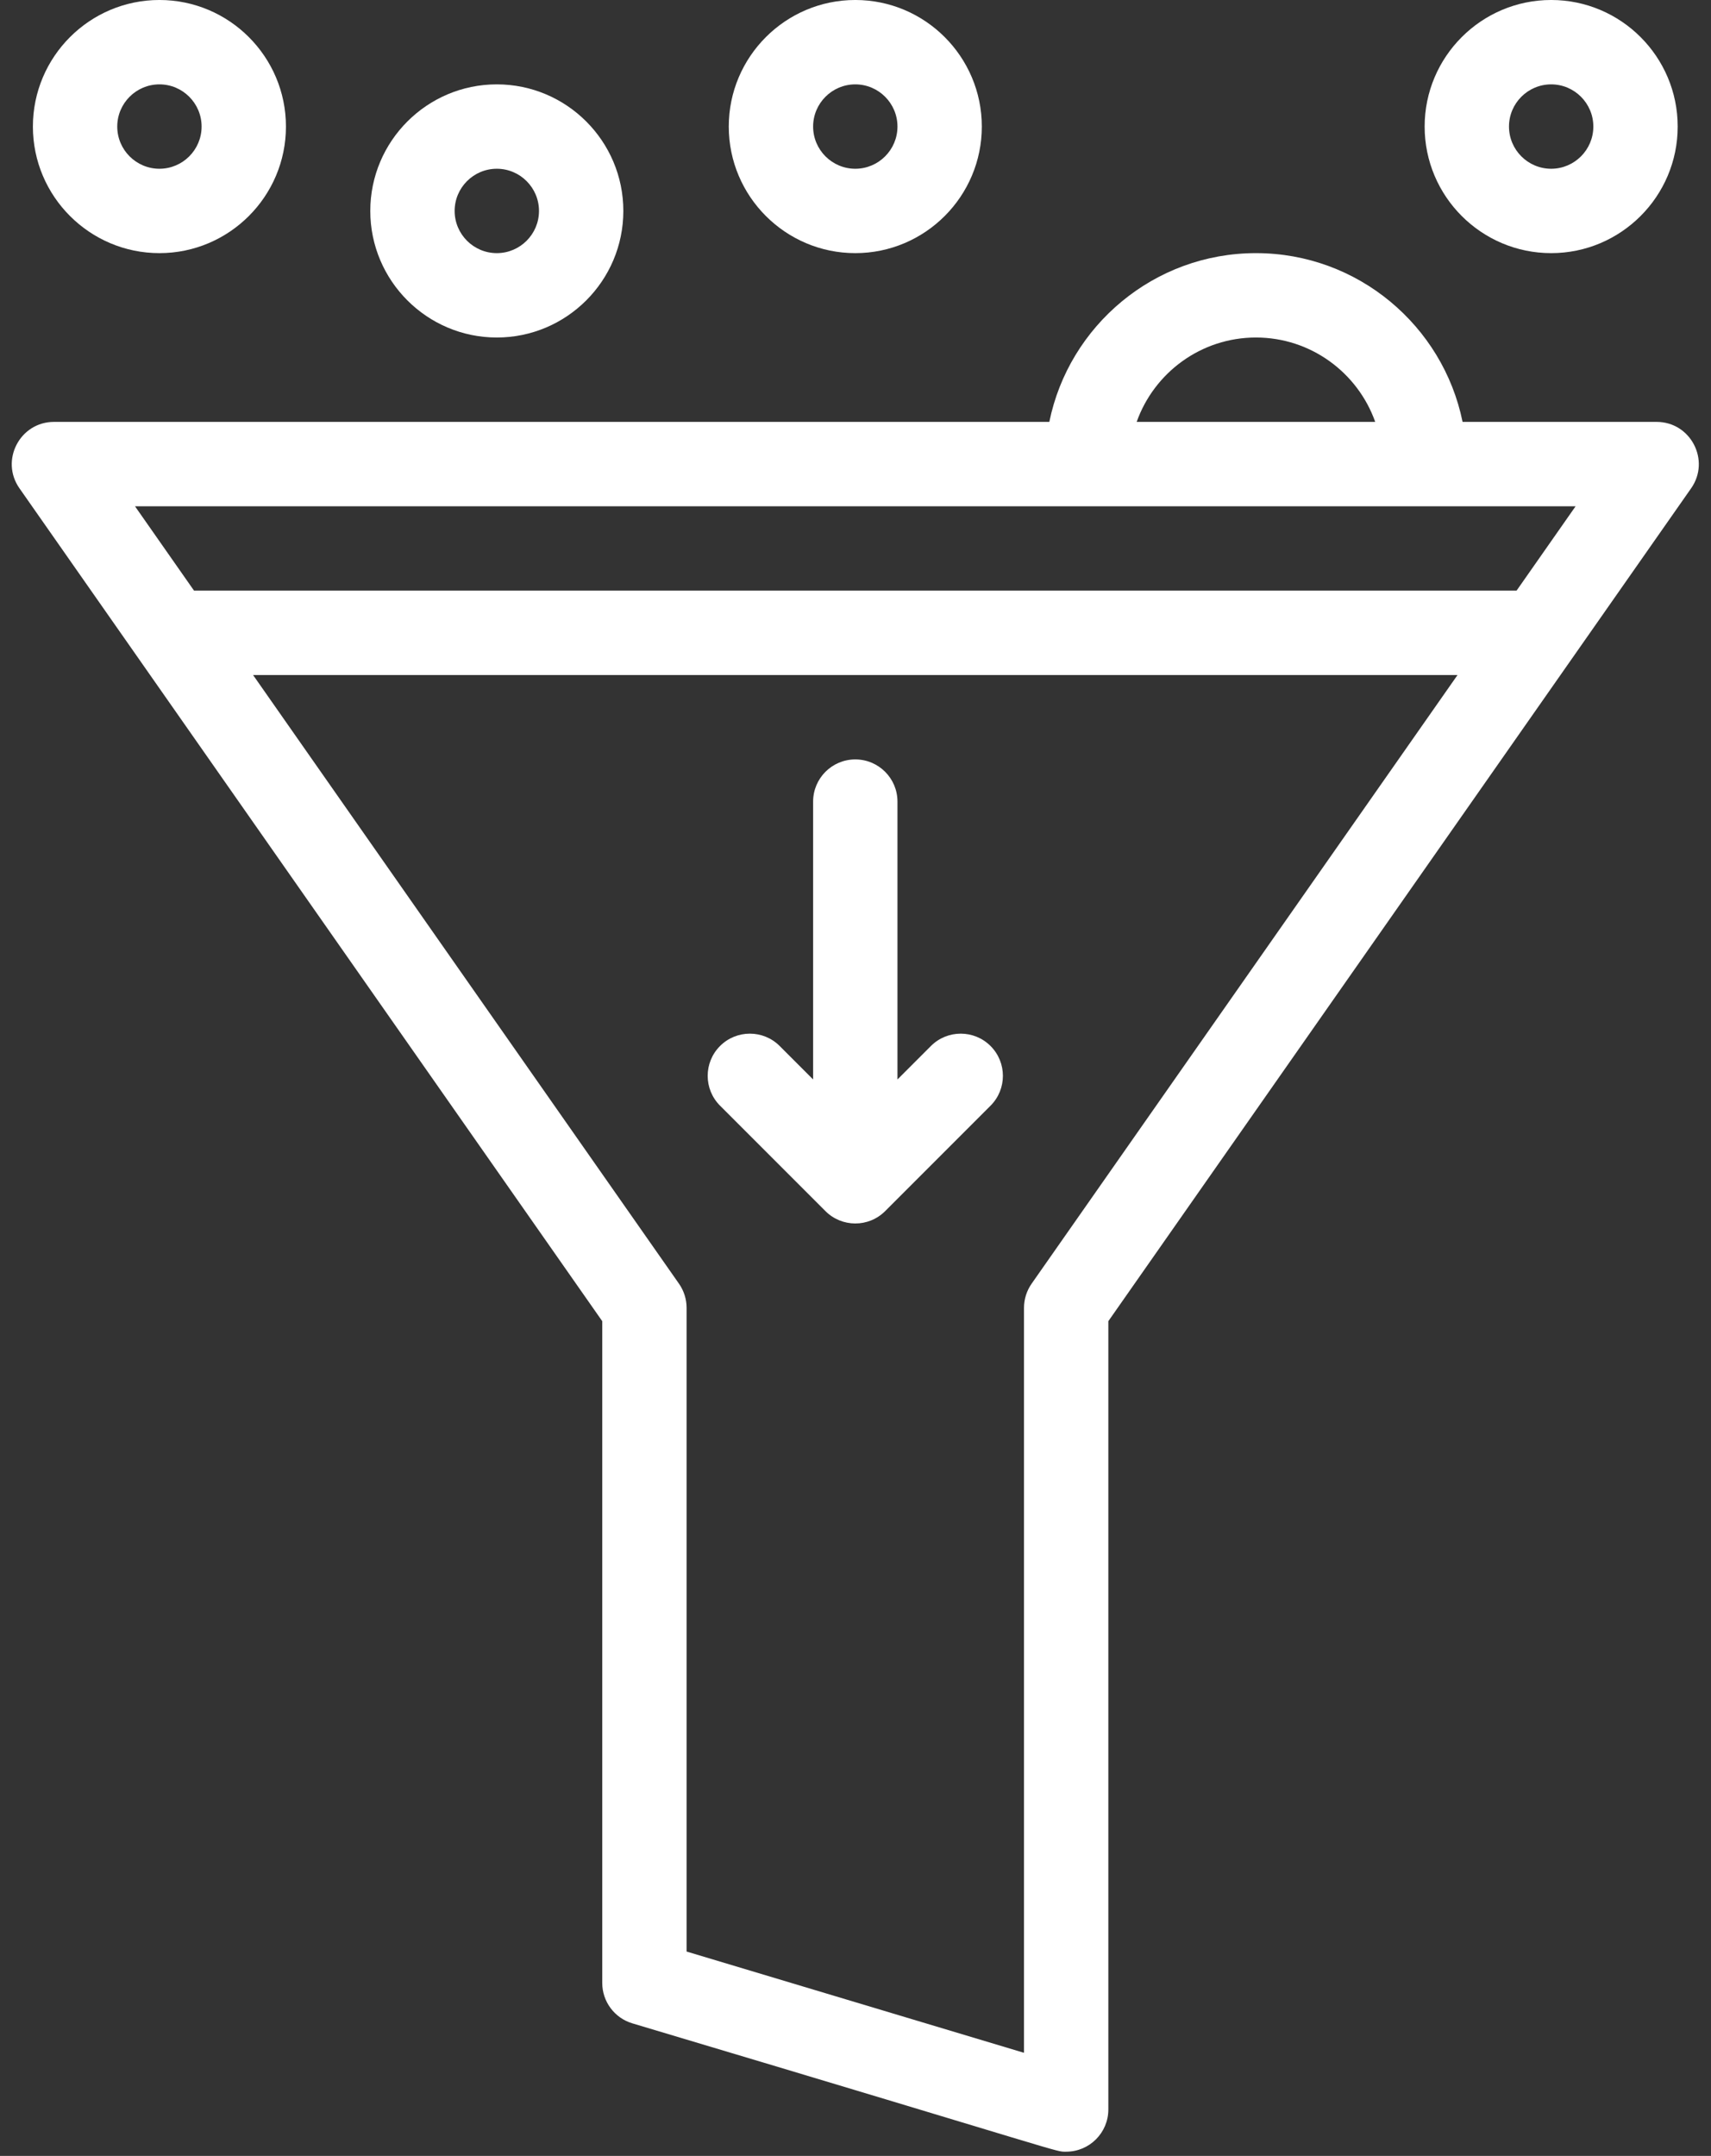
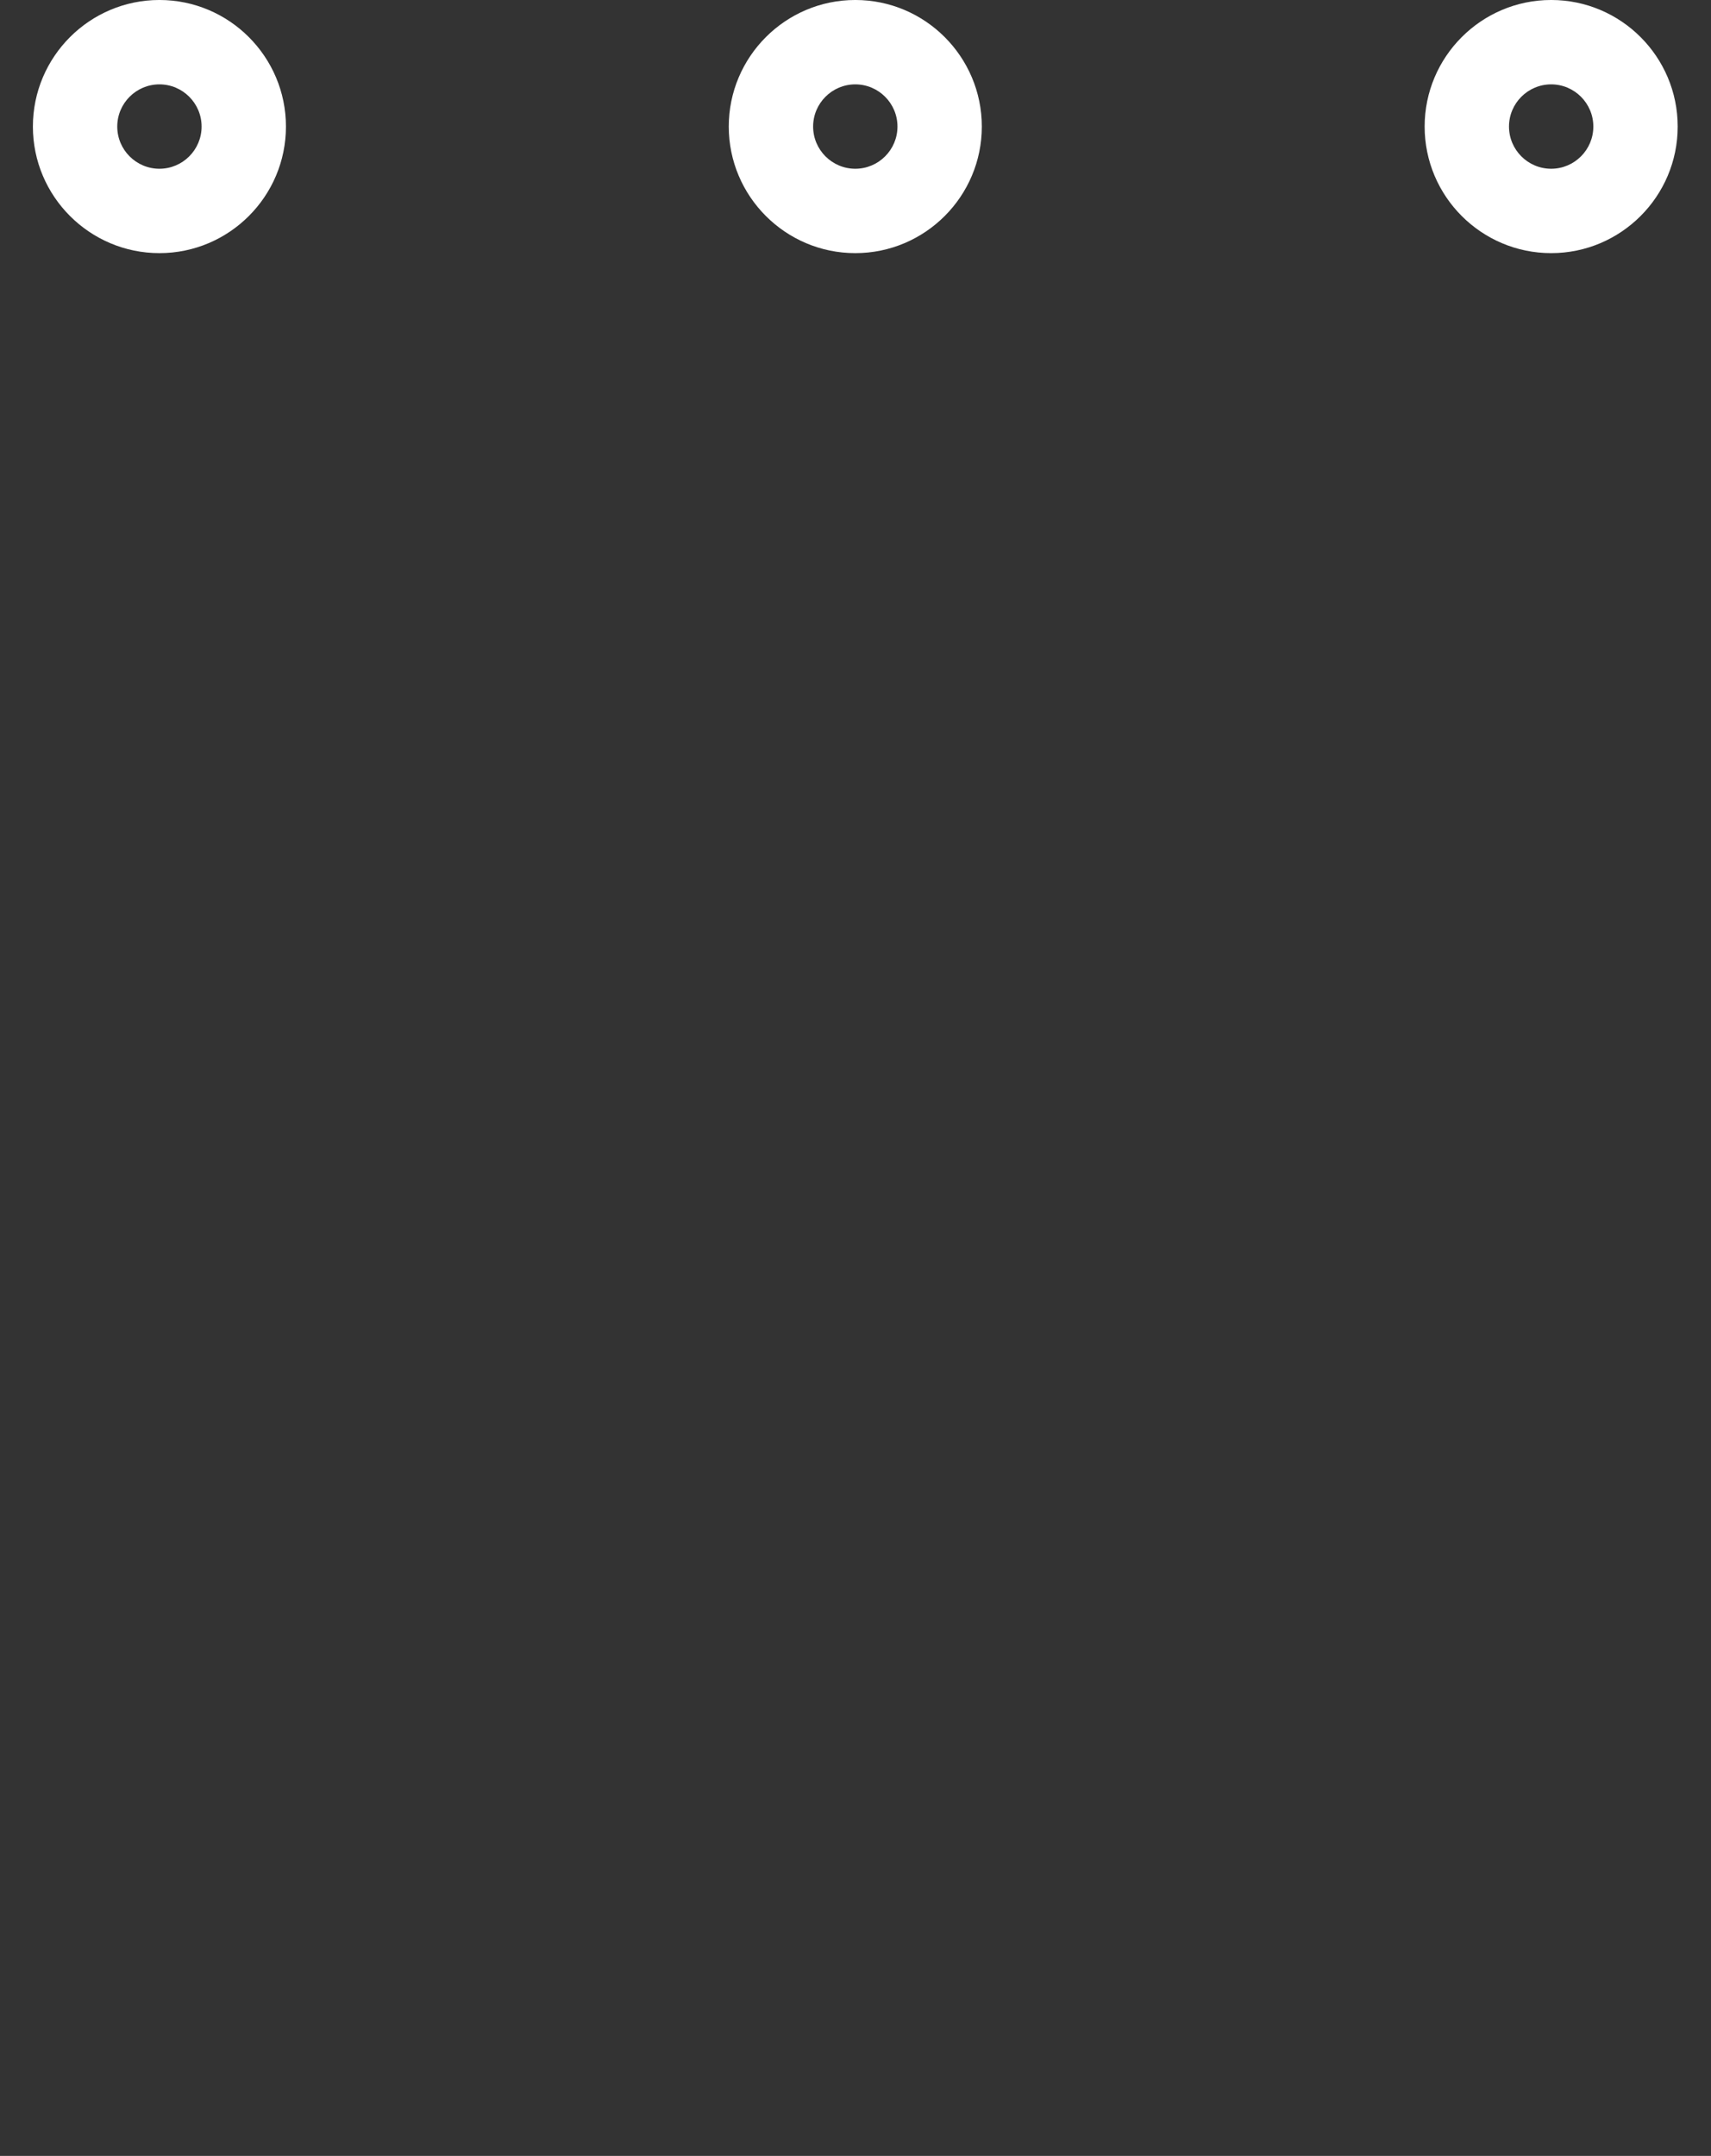
<svg xmlns="http://www.w3.org/2000/svg" fill="#ffffff" height="511" preserveAspectRatio="xMidYMid meet" version="1" viewBox="53.2 1.0 405.7 511.0" width="405.7" zoomAndPan="magnify">
  <rect x="53.2" y="1.0" width="405.7" height="511.0" fill="#333333" stroke="none" />
  <g>
    <g id="change1_1">
-       <path d="M446.001,100.998h-46.006c-4.646-22.795-24.847-40-48.994-40c-24.147,0-44.348,17.205-48.994,40H66.001 c-8.062,0-12.835,9.103-8.192,15.734L196.001,314.15v156.848c0,4.416,2.897,8.31,7.127,9.578 C308.552,512.047,303.241,510.998,306,510.998c5.539,0,10.001-4.496,10.001-10V314.15l138.192-197.418 C458.817,110.128,454.097,100.998,446.001,100.998z M351.001,80.998c13.036,0,24.152,8.361,28.28,20h-56.56 C326.85,89.359,337.965,80.998,351.001,80.998z M426.795,120.998l-14,20H99.208l-14-20H426.795z M297.809,305.264 c-1.177,1.681-1.808,3.683-1.808,5.734v176.56l-80-24v-152.56c0-2.052-0.631-4.054-1.808-5.734L113.208,160.998h285.588 L297.809,305.264z" />
-       <path d="M171.001,80.998c16.542,0,30-13.458,30-30s-13.458-30-30-30s-30,13.458-30,30S154.459,80.998,171.001,80.998z M171.001,40.998c5.514,0,10,4.486,10,10s-4.486,10-10,10c-5.514,0-10-4.486-10-10S165.488,40.998,171.001,40.998z" />
      <path d="M91.001,60.998c16.542,0,30-13.458,30-30s-13.458-30-30-30s-30,13.458-30,30S74.459,60.998,91.001,60.998z M91.001,20.998 c5.514,0,10,4.486,10,10s-4.486,10-10,10s-10-4.486-10-10S85.488,20.998,91.001,20.998z" />
      <path d="M421.001,60.998c16.542,0,30-13.458,30-30s-13.458-30-30-30c-16.542,0-30,13.458-30,30S404.459,60.998,421.001,60.998z M421.001,20.998c5.514,0,10,4.486,10,10s-4.486,10-10,10s-10-4.486-10-10S415.488,20.998,421.001,20.998z" />
      <path d="M256.001,60.998c16.542,0,30-13.458,30-30s-13.458-30-30-30s-30,13.458-30,30S239.459,60.998,256.001,60.998z M256.001,20.998c5.514,0,10,4.486,10,10s-4.486,10-10,10s-10-4.486-10-10S250.488,20.998,256.001,20.998z" />
-       <path d="M273.93,248.927l-7.929,7.929v-65.857c0-5.523-4.478-10-10-10c-5.523,0-10,4.477-10,10v65.857l-7.929-7.929 c-3.906-3.904-10.236-3.904-14.143,0c-3.905,3.905-3.905,10.237,0,14.143l25,25c3.878,3.859,10.196,3.928,14.143,0l25-25 c3.905-3.905,3.905-10.237,0-14.143C284.166,245.022,277.836,245.022,273.93,248.927z" />
    </g>
  </g>
</svg>